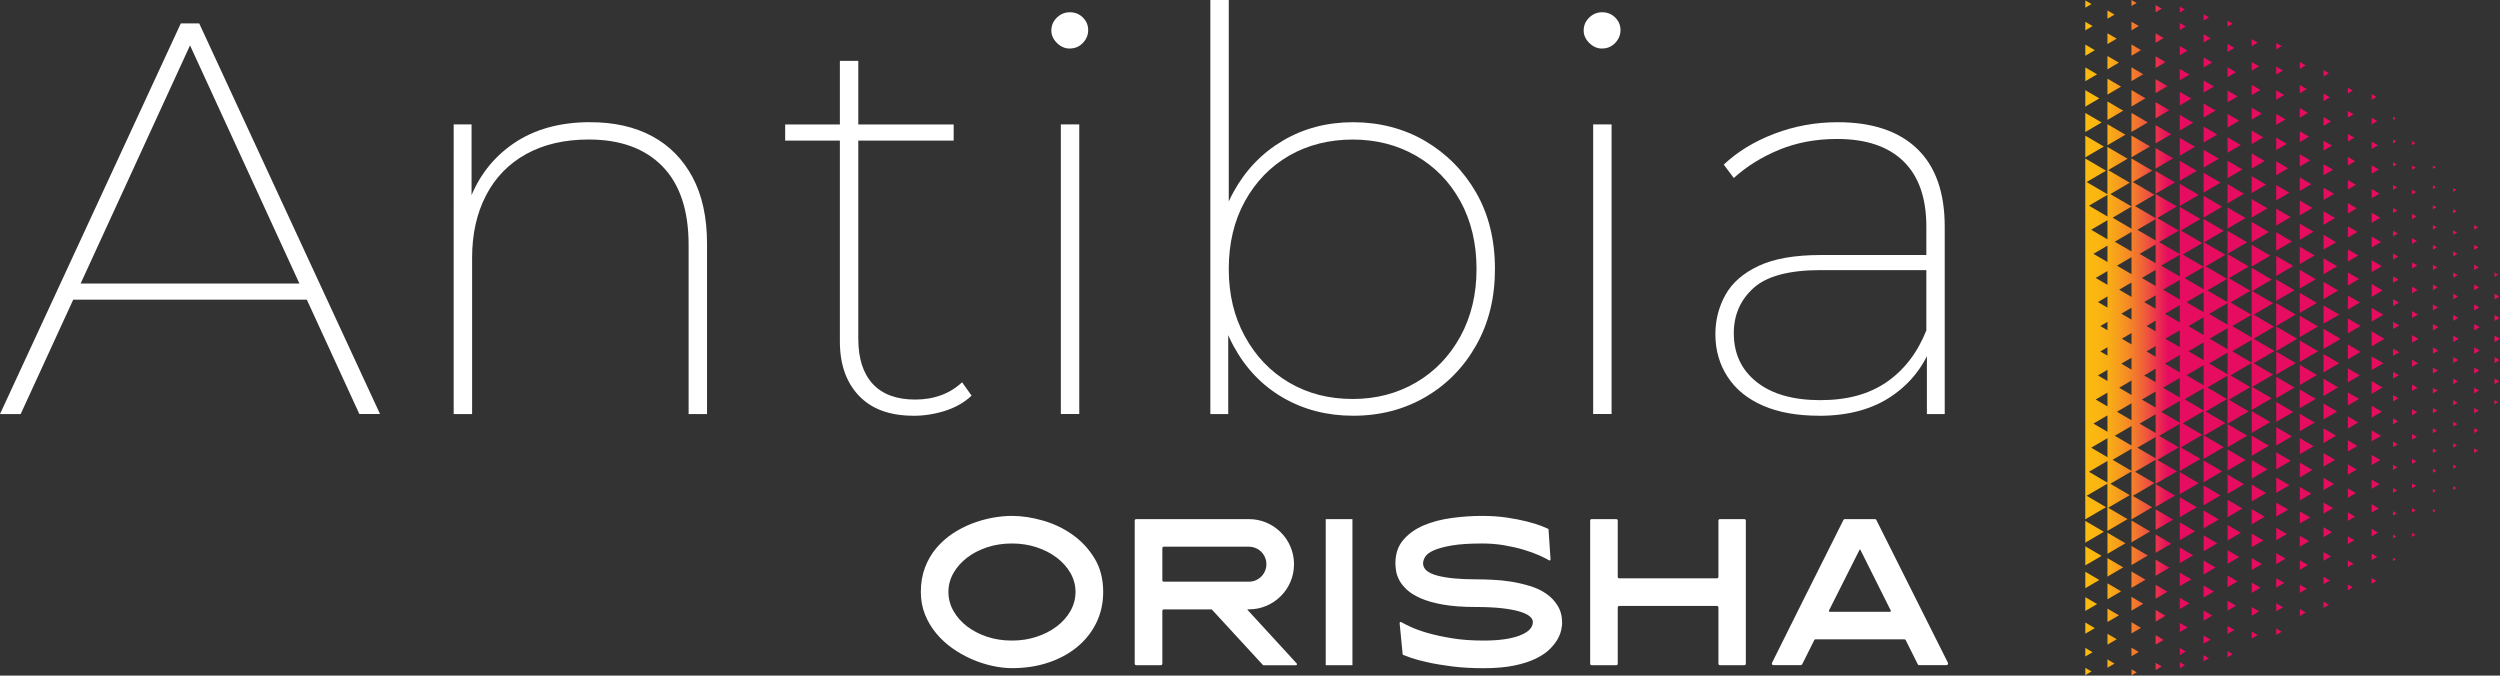
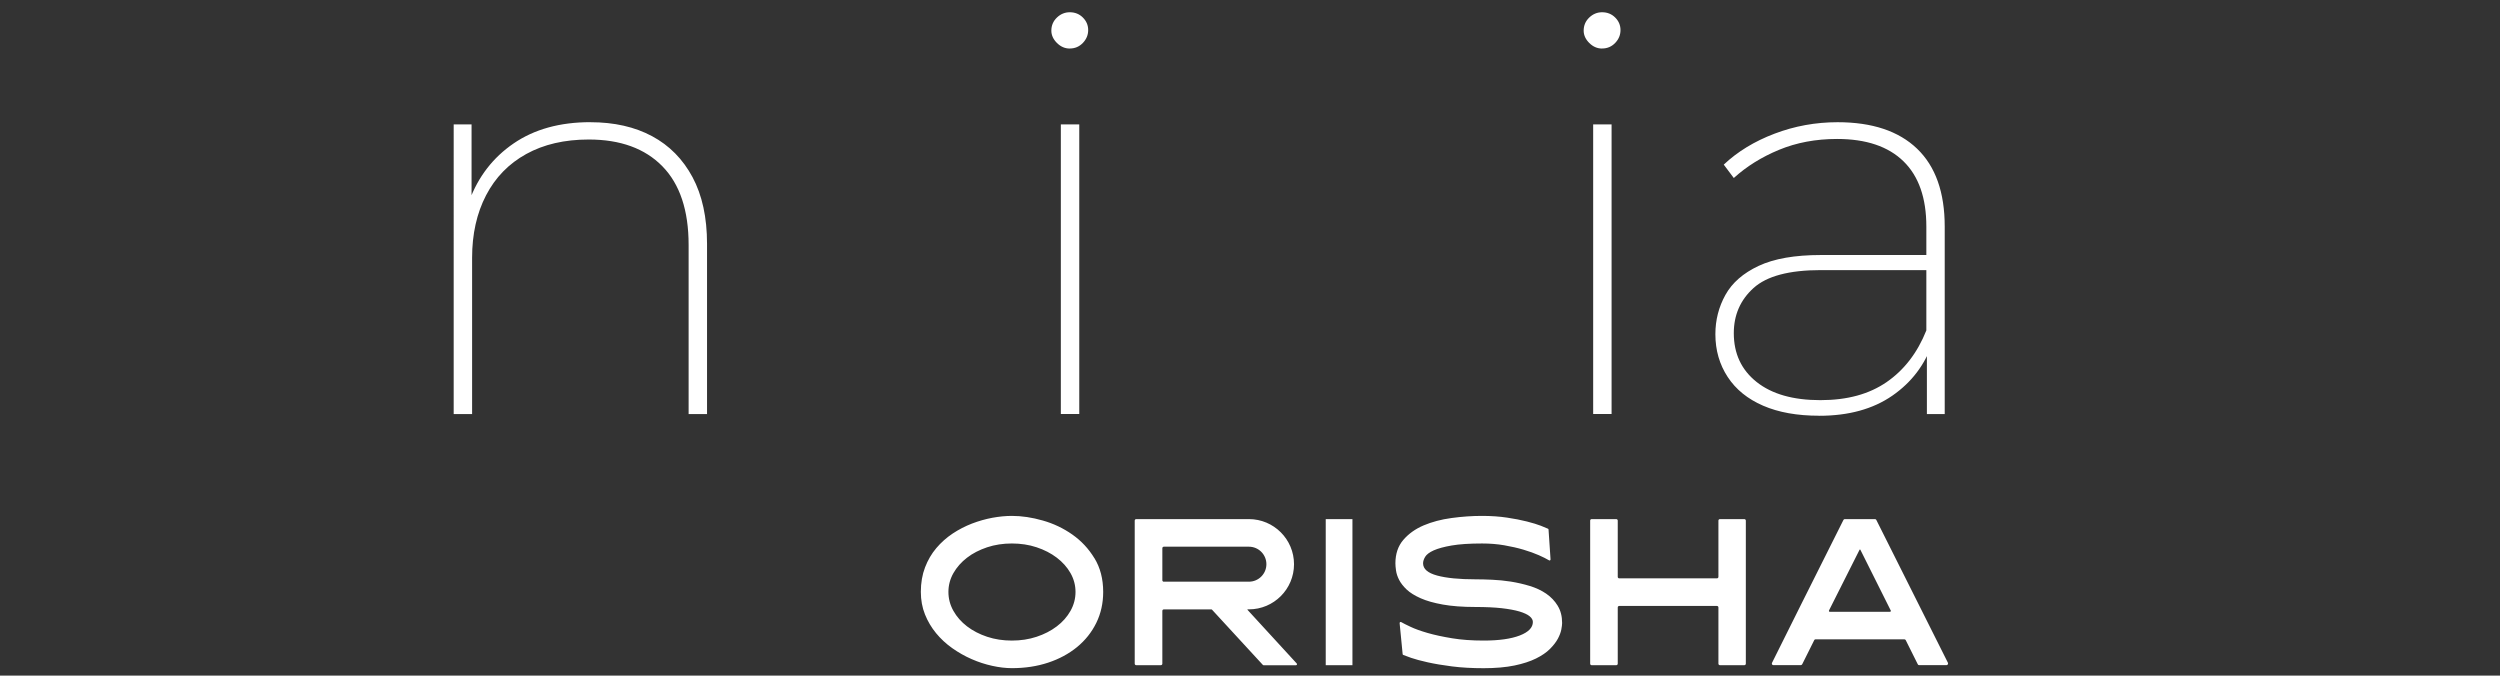
<svg xmlns="http://www.w3.org/2000/svg" id="Calque_2" data-name="Calque 2" viewBox="0 0 599.97 162.13">
  <rect x="0" y="0" width="599.97" height="162.13" fill="#333333" stroke="none" />
  <defs>
    <style> .cls-1 { fill: #fff; } .cls-2 { fill: url(#Dégradé_sans_nom_2); } </style>
    <linearGradient id="Dégradé_sans_nom_2" data-name="Dégradé sans nom 2" x1="500.45" y1="81.07" x2="599.97" y2="81.07" gradientUnits="userSpaceOnUse">
      <stop offset="0" stop-color="#fbbb10" />
      <stop offset=".03" stop-color="#fab611" />
      <stop offset=".06" stop-color="#f9aa17" />
      <stop offset=".09" stop-color="#f69620" />
      <stop offset=".12" stop-color="#f3792d" />
      <stop offset=".15" stop-color="#ee543e" />
      <stop offset=".18" stop-color="#e92852" />
      <stop offset=".2" stop-color="#e60c5f" />
    </linearGradient>
  </defs>
  <g id="Calque_1-2" data-name="Calque 1">
    <path class="cls-1" d="m262.65,133.97c-1.39-2.29-3.16-4.18-5.31-5.69-2.15-1.51-4.51-2.63-7.08-3.36-2.58-.74-5.05-1.11-7.42-1.11-1.48,0-3.04.15-4.68.45-1.65.31-3.28.77-4.9,1.39-1.62.63-3.16,1.42-4.64,2.4-1.47.98-2.77,2.14-3.91,3.48-1.14,1.34-2.04,2.89-2.71,4.63-.67,1.75-1.01,3.71-1.01,5.89,0,1.95.33,3.75.99,5.4s1.55,3.15,2.67,4.51c1.12,1.36,2.42,2.56,3.89,3.6,1.48,1.04,3.02,1.92,4.64,2.62,1.61.71,3.25,1.24,4.92,1.61,1.66.37,3.25.56,4.75.56,3.14,0,6.03-.44,8.69-1.32,2.66-.88,4.97-2.13,6.94-3.74,1.97-1.62,3.51-3.55,4.61-5.79,1.1-2.24,1.66-4.72,1.66-7.44,0-3.11-.7-5.81-2.09-8.09Zm-5.74,12.63c-.8,1.42-1.89,2.66-3.29,3.72-1.39,1.06-3.01,1.89-4.85,2.5-1.84.61-3.81.91-5.93.91s-4.09-.3-5.93-.91c-1.84-.61-3.45-1.45-4.83-2.5-1.38-1.06-2.47-2.29-3.27-3.72-.8-1.42-1.2-2.94-1.2-4.54s.4-3.11,1.2-4.52c.8-1.4,1.89-2.64,3.27-3.7,1.37-1.06,2.99-1.88,4.83-2.5,1.84-.61,3.82-.91,5.93-.91s4.09.3,5.93.91c1.84.61,3.46,1.44,4.85,2.5,1.39,1.06,2.49,2.29,3.29,3.7.8,1.41,1.2,2.92,1.2,4.52s-.4,3.11-1.2,4.54Zm116.92-1.23c-.7-1.15-1.63-2.12-2.78-2.91-1.15-.78-2.47-1.4-3.94-1.84-1.47-.45-2.98-.79-4.51-1.04-1.54-.24-3.04-.39-4.51-.45-1.48-.07-2.8-.1-3.99-.1-3.91,0-6.98-.3-9.22-.91-2.24-.61-3.36-1.58-3.36-2.93,0-.49.17-1,.5-1.56.34-.56,1.02-1.08,2.04-1.54,1.03-.46,2.47-.86,4.33-1.18,1.85-.32,4.29-.48,7.3-.48,1.86,0,3.63.14,5.31.43,1.68.29,3.22.64,4.63,1.06,1.4.42,2.63.86,3.67,1.32s1.85.87,2.43,1.22c.05.03.11.05.14.05.14.01.25-.11.24-.29l-.48-7.15c-.02-.13-.09-.16-.15-.19-.26-.13-.81-.36-1.68-.7-.86-.33-1.99-.68-3.37-1.03-1.37-.35-2.97-.66-4.78-.93-1.81-.27-3.8-.41-5.98-.41-2.4,0-4.84.17-7.32.51-2.48.33-4.71.93-6.7,1.77-1.99.85-3.61,2.01-4.88,3.49-1.26,1.47-1.89,3.35-1.89,5.62,0,.44.05,1.02.15,1.73.1.7.34,1.45.74,2.23.4.78,1.01,1.56,1.82,2.33.82.77,1.94,1.46,3.36,2.09,1.42.63,3.2,1.13,5.33,1.51,2.13.38,4.73.58,7.81.58,2.47,0,4.56.1,6.29.29,1.73.2,3.15.46,4.27.79,1.12.34,1.94.72,2.45,1.15.52.43.77.89.77,1.37,0,1.34-1.05,2.43-3.14,3.24-2.1.81-4.99,1.22-8.67,1.22-2.81,0-5.35-.18-7.58-.55-2.24-.37-4.19-.79-5.86-1.27-1.66-.48-3.03-.97-4.08-1.47-1.06-.5-1.81-.87-2.25-1.13-.06-.03-.1-.05-.15-.05-.16,0-.26.16-.24.34l.72,7.39c0,.07.06.16.15.19.29.13.92.36,1.89.7.98.34,2.29.69,3.94,1.06,1.65.37,3.6.7,5.86.99,2.26.29,4.8.43,7.61.43s5.35-.22,7.4-.65c2.05-.43,3.77-.99,5.16-1.68,1.39-.69,2.5-1.45,3.33-2.28.83-.83,1.47-1.65,1.9-2.45.43-.8.71-1.55.84-2.23s.19-1.21.19-1.56c0-1.6-.35-2.98-1.06-4.13Zm93.65,13.69l-17.19-34.29c-.07-.13-.18-.19-.34-.19h-7.21c-.13,0-.27.06-.33.19-4.33,8.55-17.14,34.29-17.14,34.29-.07.13-.07.26,0,.38.07.13.18.19.33.19h6.58c.13,0,.24-.08.34-.24l2.88-5.77c.07-.13.16-.19.29-.19h21.32c.16,0,.27.07.34.19l2.88,5.77c.07.16.18.24.33.24h6.58c.13,0,.23-.06.31-.19.08-.13.09-.25.03-.38Zm-13.71-12.36c-.05.08-.12.12-.22.12h-14.41c-.19,0-.26-.12-.19-.34l7.3-14.5c.09-.15.16-.16.24,0l7.25,14.5c.06.07.07.14.03.22Zm-135.61-22.12v35.06h6.41v-35.06h-6.41Zm100.46,0h-5.86c-.2,0-.36.16-.36.36v13.5c0,.2-.16.36-.36.36h-23.44c-.2,0-.36-.16-.36-.36v-13.5c0-.2-.16-.36-.36-.36h-5.91c-.2,0-.35.16-.35.36v34.34c0,.2.16.36.35.36h5.91c.2,0,.36-.16.36-.36v-13.5c0-.2.16-.36.36-.36h23.44c.2,0,.36.16.36.36v13.5c0,.2.17.36.36.36h5.86c.2,0,.36-.16.36-.36v-34.34c0-.2-.16-.36-.36-.36Zm-107.4,34.67l-11.81-12.87c-.1-.1-.08-.14.05-.14.06,0,.26,0,.26,0,5.98,0,10.83-4.85,10.83-10.83s-4.85-10.83-10.83-10.83h-27.04c-.2,0-.36.16-.36.36v34.34c0,.2.16.36.36.36h5.91c.2,0,.36-.16.36-.36v-12.68c0-.2.16-.35.36-.35h11.4c.07,0,.13.03.19.1l12.15,13.2c.07.07.13.1.19.1h7.78c.1,0,.17-.05.22-.14.05-.1.04-.18-.03-.24Zm-31.91-19.64c-.2,0-.36-.16-.36-.36v-7.69c0-.2.16-.36.36-.36h20.41c2.32,0,4.2,1.88,4.2,4.2s-1.88,4.2-4.2,4.2h-20.41Z" />
-     <path class="cls-2" d="m538.53,46.49l-3.95,2.31v-4.62l3.95,2.31Zm-3.95-7.9v4.17l3.57-2.09-3.57-2.09Zm0,11.19v5.07l4.34-2.53-4.34-2.53Zm0,5.6v5.52l4.72-2.76-4.72-2.76Zm64.08,20.21v1.44l1.23-.72-1.23-.72Zm-4.87-21.55v1.08l.93-.54-.93-.54ZM528.83,3.42v1.51l1.29-.75-1.29-.75Zm-5.71,7.62v2.21l1.88-1.1-1.88-1.1Zm75.54,59.46v1.35l1.15-.68-1.15-.68Zm-69.83-51.19v2.9l2.48-1.45-2.48-1.45Zm0,16.62v4.29l3.67-2.14-3.67-2.14Zm0,5.53v4.76l4.07-2.38-4.07-2.38Zm0,5.54v5.22l4.46-2.61-4.46-2.61Zm-5.71-45.43v1.43l1.22-.71-1.22-.71Zm0,3.95v1.68l1.44-.84-1.44-.84Zm5.71,19.32v3.37l2.88-1.69-2.88-1.68Zm0,5.54v3.83l3.28-1.92-3.28-1.92Zm64.95,28.39v1.18l1-.59-1-.59Zm-64.95-45v2.43l2.09-1.22-2.09-1.22Zm0-5.54v1.97l1.69-.99-1.69-.98Zm69.83,57.19v1.01l.86-.51-.86-.51Zm-14.8-16.17v.99l.85-.5-.85-.5Zm0,4.76v1.08l.93-.54-.93-.54Zm0-14.29v.82l.7-.41-.7-.41Zm0,19.05v1.18l1-.59-1-.59Zm-4.99-19.06v1.04l.88-.52-.88-.52Zm4.99,28.58v1.35l1.16-.68-1.16-.68Zm0-4.76v1.26l1.08-.63-1.08-.63Zm-4.99-29.65v.93l.8-.46-.8-.47Zm4.99,39.18v1.44l1.23-.72-1.23-.72Zm4.87,2.5v1.44l1.23-.72-1.23-.72Zm5.05-7.27v1.35l1.16-.68-1.16-.68Zm-5.05-18.09v.99l.85-.5-.85-.5Zm5.05,22.86v1.44l1.23-.72-1.23-.72Zm-5.05-27.93v.9l.77-.45-.77-.45Zm5.05,18.4v1.26l1.08-.63-1.08-.63Zm-5.05,1.88v1.26l1.08-.63-1.08-.63Zm0,5.07v1.35l1.15-.68-1.15-.68Zm0-10.15v1.18l1-.59-1-.59Zm-82.97,99.92l1.7-1-1.7-1v1.99Zm82.97-104.99v1.08l.92-.54-.92-.55Zm-4.87-10.78v.9l.77-.45-.77-.45ZM500.45,5.24v2.05l1.75-1.03-1.75-1.03Zm0,16.4v3.95l3.37-1.98-3.37-1.97Zm0-21.53v1.74l1.49-.87-1.49-.87Zm0,16.06v3.32l2.83-1.66-2.83-1.66Zm0-5.47v2.69l2.29-1.35-2.29-1.35Zm5.31,19.1v5.06l4.32-2.53-4.32-2.53Zm0-16.37v3.22l2.75-1.62-2.75-1.6Zm0,10.91v4.45l3.79-2.23-3.79-2.22Zm0-16.37v2.61l2.23-1.3-2.23-1.3Zm0,10.91v3.83l3.28-1.92-3.28-1.92Zm-5.31,138.67l1.75-1.03-1.75-1.03v2.06Zm0-21.86l3.92-2.29-3.92-2.29v4.58Zm0,5.47l3.37-1.97-3.37-1.98v3.95Zm0-10.93l4.45-2.61-4.45-2.61v5.22Zm0,16.39l2.83-1.65-2.83-1.67v3.32Zm0-114.06v5.21l4.45-2.61-4.45-2.61Zm0-5.47v4.59l3.92-2.29-3.92-2.29Zm0,124.99l2.29-1.34-2.29-1.35v2.68Zm0,9.94l1.49-.88-1.49-.87v1.75Zm22.67-145.47v2.72l2.33-1.36-2.33-1.36Zm-17.36-14.04v1.99l1.7-1-1.7-1Zm11.56,22.01v3.87l3.3-1.94-3.3-1.94Zm5.8,19.6v5.31l4.54-2.66-4.54-2.66Zm-5.8-36.12v2.26l1.94-1.13-1.94-1.13Zm0,11.01v3.33l2.85-1.67-2.85-1.67Zm0-5.51v2.81l2.39-1.4-2.39-1.4Zm0-12.29v1.74l1.48-.87-1.48-.87Zm5.8,20.84v3.24l2.77-1.62-2.77-1.62Zm0,5.51v3.76l3.21-1.88-3.21-1.88Zm0,5.52v4.28l3.65-2.14-3.65-2.14Zm0,5.51v4.8l4.09-2.4-4.09-2.4Zm-5.8-8.57v4.4l3.76-2.2-3.76-2.2Zm-5.79-13.87v3.32l2.83-1.66-2.83-1.66Zm0-5.47v2.69l2.29-1.35-2.29-1.35Zm0,21.86v5.21l4.46-2.61-4.46-2.61Zm0-5.47v4.59l3.92-2.29-3.92-2.29Zm0-5.46v3.95l3.37-1.98-3.37-1.97Zm5.79,19.42v5.47l4.67-2.73-4.67-2.73Zm0-5.5v4.93l4.21-2.47-4.21-2.46Zm-5.79-30.31v2.05l1.76-1.03-1.76-1.03ZM511.53,0v1.44l1.23-.72L511.53,0Zm51.92,26.62v1.6l1.37-.8-1.37-.8Zm-11.53,15.96v3.24l2.77-1.62-2.77-1.62Zm0,11.09v3.87l3.3-1.93-3.3-1.94Zm0-5.54v3.55l3.03-1.78-3.03-1.77Zm0-33.26v1.66l1.42-.83-1.42-.83Zm0,49.88v4.5l3.84-2.25-3.84-2.25Zm0-33.26v2.61l2.23-1.3-2.23-1.3Zm0-5.54v2.29l1.96-1.15-1.96-1.14Zm0-5.55v1.97l1.69-.98-1.69-.99Zm0,16.63v2.92l2.5-1.46-2.5-1.46Zm0,33.26v4.81l4.12-2.41-4.12-2.41Zm0-11.09v4.18l3.57-2.09-3.57-2.09Zm-5.66-20.49v3.34l2.85-1.67-2.85-1.67Zm0,5.68v3.7l3.16-1.84-3.16-1.85Zm22.9,29.49v3.3l2.82-1.65-2.82-1.65Zm-22.9-23.81v4.06l3.47-2.03-3.47-2.03Zm0,5.68v4.41l3.77-2.21-3.77-2.21Zm0-39.76v1.89l1.62-.95-1.62-.95Zm0,5.68v2.25l1.93-1.12-1.93-1.12Zm0,11.36v2.98l2.54-1.49-2.54-1.49Zm0-22.72v1.53l1.31-.76-1.31-.77Zm0,17.04v2.61l2.24-1.31-2.24-1.3Zm11.36-10.54v1.52l1.3-.76-1.3-.75Zm5.84,43.03v2.93l2.5-1.46-2.5-1.47Zm-17.19,1.59v4.78l4.09-2.39-4.09-2.39Zm17.19-12.67v2.48l2.12-1.25-2.12-1.24Zm0,16.62v3.15l2.69-1.58-2.69-1.57Zm0,5.54v3.37l2.88-1.69-2.88-1.68Zm0-16.62v2.71l2.31-1.35-2.31-1.35Zm0-22.16v1.82l1.56-.91-1.56-.91Zm0-11.09v1.38l1.18-.69-1.18-.69Zm0,16.62v2.04l1.74-1.02-1.74-1.03Zm0,5.54v2.27l1.94-1.14-1.94-1.13Zm-5.84-20.76v1.81l1.54-.9-1.54-.9Zm0,33.9v3.54l3.03-1.77-3.03-1.77Zm0,5.65v3.82l3.27-1.92-3.27-1.91Zm0,5.65v4.12l3.52-2.06-3.52-2.06Zm0,5.65v4.4l3.77-2.2-3.77-2.2Zm0-22.6v3.25l2.78-1.63-2.78-1.62Zm0-5.65v2.95l2.53-1.48-2.53-1.47Zm0-16.95v2.09l1.79-1.05-1.79-1.05Zm0,5.65v2.38l2.04-1.19-2.04-1.19Zm0,5.65v2.67l2.29-1.33-2.29-1.34Zm21.25,6.13v1.14l.98-.57-.98-.57Zm-4.57,26.27v1.65l1.42-.83-1.42-.83Zm0-5.48v1.55l1.33-.78-1.33-.78Zm-5.13-43.74v1.35l1.15-.68-1.15-.68Zm5.13,32.79v1.35l1.15-.68-1.15-.68Zm0-5.47v1.24l1.07-.62-1.07-.62Zm0,10.94v1.45l1.24-.73-1.24-.73Zm-5.13-21.17v2l1.71-1-1.71-1Zm0-11.4v1.57l1.34-.78-1.34-.79Zm0,17.09v2.22l1.89-1.11-1.89-1.11Zm0-11.39v1.78l1.52-.89-1.52-.89Zm5.13-.51v.94l.8-.47-.8-.47Zm4.57,29.53v1.45l1.24-.73-1.24-.73Zm0-5.83v1.35l1.15-.68-1.15-.68Zm-4.57-12.75v1.14l.98-.57-.98-.57Zm4.57,24.41v1.55l1.32-.78-1.32-.78Zm0-17.49v1.25l1.06-.62-1.06-.63Zm-9.7-.28v2.43l2.08-1.22-2.08-1.22Zm5.13-12.12v1.04l.89-.52-.89-.52Zm0-10.94v.83l.71-.42-.71-.41Zm4.57,46.66v1.66l1.42-.83-1.42-.83Zm-38.49-48.81v2.86l2.44-1.43-2.44-1.43Zm5.88,41.23v5.14l4.39-2.57-4.39-2.57Zm-5.88-35.75v3.26l2.78-1.63-2.78-1.63Zm0,5.49v3.65l3.12-1.82-3.12-1.82Zm0,10.96v4.44l3.79-2.22-3.79-2.21Zm0-5.48v4.04l3.45-2.03-3.45-2.01Zm5.88,30.46v5.5l4.7-2.76-4.7-2.75Zm-5.88-19.49v4.83l4.13-2.41-4.13-2.41Zm0-43.86v1.68l1.43-.84-1.43-.84Zm0,5.48v2.07l1.77-1.03-1.77-1.04Zm0,5.48v2.47l2.11-1.24-2.11-1.23Zm-5.8-4.21v2.36l2.03-1.18-2.03-1.18Zm34.59,52v3.08l2.63-1.54-2.63-1.54Zm-34.59-35.21v3.72l3.18-1.86-3.18-1.86Zm0-5.6v3.27l2.8-1.64-2.8-1.63Zm34.59,35.11v2.86l2.45-1.43-2.45-1.43Zm-34.59-40.71v2.82l2.41-1.42-2.41-1.4Zm0-16.8v1.47l1.25-.73-1.25-.73Zm0,5.6v1.92l1.64-.96-1.64-.95Zm34.59,46.2v2.66l2.26-1.33-2.26-1.32Zm-28.79,1.99v5.23l4.46-2.61-4.46-2.61Zm11.54,39.24l3.84-2.25-3.84-2.25v4.5Zm17.24,19.34l1.89-1.1-1.89-1.11v2.21Zm0,5.7l1.71-1-1.71-1v2.01Zm0,5.7l1.52-.89-1.52-.9v1.79Zm0-22.79l2.26-1.32-2.26-1.32v2.65Zm0,5.7l2.08-1.22-2.08-1.22v2.43Zm-11.55,34.28l1.3-.76-1.3-.75v1.52Zm5.84-59.66l3.07-1.79-3.07-1.8v3.59Zm5.71,48.17l1.34-.78-1.34-.78v1.57Zm-5.71-54.4l3.07-1.79-3.07-1.79v3.59Zm5.71,20.22l2.45-1.43-2.45-1.44v2.87Zm5.13,28.98l.8-.47-.8-.46v.93Zm0-16.42l1.07-.62-1.07-.63v1.25Zm0,5.48l.98-.58-.98-.57v1.15Zm-5.13-23.74l2.63-1.54-2.63-1.54v3.09Zm5.13,7.31l1.24-.72-1.24-.73v1.45Zm0,21.89l.89-.52-.89-.52v1.04Zm0-16.42l1.15-.67-1.15-.68v1.35Zm-5.13-18.49l2.82-1.64-2.82-1.65v3.3Zm0-9.31v3.61l3-1.76-.09-.04.09-.05-3-1.76Zm5.13,55.16l.71-.42-.71-.41v.83Zm-10.84-42.9l2.88-1.69-2.88-1.69v3.37Zm0,49.87l1.18-.69-1.18-.69v1.38Zm-5.84-35.31l3.03-1.77-3.03-1.77v3.53Zm0,5.65l2.78-1.62-2.78-1.62v3.25Zm0-11.3l3.27-1.92-3.27-1.92v3.83Zm0,16.95l2.53-1.48-2.53-1.48v2.96Zm0-22.61l3.52-2.06-3.52-2.06v4.12Zm0,33.9l2.04-1.19-2.04-1.2v2.39Zm0,11.3l1.54-.9-1.54-.9v1.8Zm0-5.65l1.79-1.04-1.79-1.05v2.09Zm0-11.3l2.29-1.33-2.29-1.34v2.67Zm0-33.9l3.77-2.2-3.77-2.2v4.4Zm5.84,24.56l2.12-1.25-2.12-1.24v2.48Zm0-5.55l2.31-1.35-2.31-1.36v2.71Zm0,11.09l1.94-1.13-1.94-1.13v2.26Zm0-22.16l2.69-1.57-2.69-1.57v3.15Zm-5.84-18.4v4.83l4.01-2.34-.12-.07.12-.07-4.01-2.34Zm5.84,23.94l2.5-1.46-2.5-1.47v2.93Zm0,22.16l1.74-1.02-1.74-1.03v2.04Zm10.84-28.65l1.33-.78-1.33-.78v1.56Zm-10.84,39.74l1.37-.8-1.37-.8v1.6Zm0-5.55l1.56-.9-1.56-.92v1.82Zm5.71,9.54l1.15-.68-1.15-.68v1.35Zm19.57-52.96l1.23-.72-1.23-.72v1.44Zm0,10.15l1.08-.63-1.08-.63v1.26Zm0-5.07l1.15-.68-1.15-.68v1.35Zm5.05,16.48l.93-.54-.93-.55v1.08Zm-5.05-28.15v1.56l1.31-.77h-.03s.03-.03.03-.03l-1.31-.76Zm0,26.89l.92-.54-.92-.55v1.08Zm0,5.07l.85-.5-.85-.5v1Zm-4.87-33.22l1.31-.76-1.31-.77v1.53Zm4.87,38.29l.77-.45-.77-.45v.9Zm5.05-13.65l1-.58-1-.59v1.17Zm-19.49-13.04l1.42-.83-1.42-.83v1.66Zm24.36,1.32l1.15-.68-1.15-.68v1.35Zm0-5.07l1.23-.72-1.23-.72v1.44Zm1.31-5.83l-1.31-.76v1.56l1.31-.77h-.03s.03-.03.03-.03Zm-1.31,15.73l.86-.51-.86-.51v1.01Zm-4.87,2.14l1.08-.63-1.08-.63v1.26Zm0-4.76l1.16-.68-1.16-.68v1.36Zm0-4.76l1.23-.72-1.23-.72v1.44Zm0-4.76l1.31-.76-1.31-.77v1.53Zm0-5.6l1.31-.76-1.31-.77v1.53Zm-5.05,23.07l1-.58-1-.59v1.17Zm-9.86,8.97l1.06-.62-1.06-.63v1.25Zm0-5.83l1.15-.67-1.15-.68v1.35Zm0-5.83l1.24-.73-1.24-.73v1.45Zm0,17.49l.98-.57-.98-.58v1.15Zm0-23.32l1.32-.78-1.32-.78v1.55Zm-4.57-14.86l1.5-.88-1.5-.88v1.76Zm0,6.44l1.5-.88-1.5-.88v1.76Zm4.57,2.59l1.42-.83-1.42-.83v1.65Zm4.99-3.12l1.31-.76-1.31-.77v1.53Zm-4.99,43.94l.8-.47-.8-.47v.94Zm0-5.83l.88-.52-.88-.52v1.04Zm4.99-28.58l1.16-.68-1.16-.68v1.36Zm0,4.76l1.08-.63-1.08-.63v1.26Zm0,4.76l1-.58-1-.59v1.17Zm0-14.28l1.23-.72-1.23-.72v1.44Zm-4.99-9.22v1.79l1.5-.88h-.04s.04-.04.04-.04l-1.5-.88Zm4.99,37.79l.77-.45-.77-.45v.9Zm0-9.52l.93-.54-.93-.55v1.08Zm0,14.28l.7-.41-.7-.4v.81Zm0-9.52l.85-.5-.85-.5v1Zm-37.6,21.9l2.24-1.31-2.24-1.3v2.61Zm-23.14-11.25l4.09-2.39-4.09-2.4v4.79Zm0,5.52l3.65-2.14-3.65-2.14v4.28Zm0-11.03l4.54-2.66-4.54-2.66v5.32Zm5.71,40.11l1.29-.75-1.29-.75v1.51Zm0-9.76l2.09-1.22-2.09-1.22v2.44Zm0,5.53l1.69-.98-1.69-.99v1.97Zm-5.71-8.31l2.33-1.36-2.33-1.36v2.72Zm0-11.03l3.21-1.88-3.21-1.88v3.76Zm0,16.54l1.88-1.1-1.88-1.1v2.2Zm0-11.03l2.77-1.62-2.77-1.62v3.24Zm28.8-59.75l4.39-2.57-4.39-2.56v5.13Zm-23.09,34.82l4.46-2.61-4.46-2.61v5.23Zm5.75,36.4l1.64-.96-1.64-.95v1.92Zm0,5.6l1.25-.73-1.25-.73v1.47Zm0-11.19l2.03-1.18-2.03-1.19v2.37Zm-5.75-19.74l3.67-2.14-3.67-2.15v4.29Zm0-5.54l4.07-2.38-4.07-2.38v4.76Zm-5.71,35.94l1.44-.84-1.44-.85v1.69Zm5.71-19.33l2.88-1.68-2.88-1.68v3.36Zm0,5.54l2.48-1.45-2.48-1.45v2.9Zm-23.07-5.03l3.79-2.22-3.79-2.22v4.44Zm5.77,19.11l1.76-1.03-1.76-1.03v2.06Zm0-5.47l2.29-1.34-2.29-1.35v2.68Zm.02,10.04l1.23-.72-1.23-.72v1.44Zm-.02-15.51l2.83-1.65-2.83-1.67v3.32Zm0-5.46l3.37-1.97-3.37-1.98v3.95Zm23.05-.16l2.41-1.41-2.41-1.41v2.82Zm-28.81,2.9l3.28-1.92-3.28-1.92v3.84Zm17.36,16.52l1.22-.71-1.22-.72v1.43Zm-11.59-24.74l3.92-2.29-3.92-2.29v4.58Zm-5.77-2.7l4.32-2.53-4.32-2.53v5.06Zm0,16.37l2.75-1.61-2.75-1.61v3.22Zm11.56-16.61l3.76-2.19-3.76-2.21v4.4Zm0-5.5l4.21-2.46-4.21-2.47v4.93Zm-5.79,2.98l4.46-2.61-4.46-2.61v5.22Zm5.79-8.49l4.67-2.73-4.67-2.74v5.47Zm0,16.52l3.3-1.93-3.3-1.94v3.87Zm0,16.52l1.94-1.13-1.94-1.14v2.27Zm0,6.1l1.48-.86-1.48-.87v1.73Zm0-17.12l2.85-1.67-2.85-1.67v3.34Zm0,5.5l2.39-1.4-2.39-1.4v2.8Zm11.51-16.87l3.28-1.92-3.28-1.92v3.83Zm17.43-42.42l4.7-2.75-4.7-2.75v5.5Zm0,5.68l4.39-2.57-4.39-2.57v5.14Zm5.66,52.26l1.42-.83-1.42-.83v1.66Zm-5.66-69.48v5.9l5.01-2.93h-.03s.03-.04.03-.04l-5.01-2.93Zm0,22.9l4.09-2.39-4.09-2.39v4.78Zm5.66,41.03l1.69-.98-1.69-.99v1.97Zm-5.66-18.31l2.85-1.67-2.85-1.67v3.33Zm0-17.04l3.77-2.21-3.77-2.21v4.42Zm0,11.36l3.16-1.84-3.16-1.85v3.7Zm0-5.67l3.47-2.03-3.47-2.03v4.06Zm5.66,24.13l1.96-1.15-1.96-1.15v2.29Zm0-33.26l3.57-2.09-3.57-2.09v4.19Zm-5.66,26.16l2.54-1.49-2.54-1.49v2.98Zm5.66-37.25l4.12-2.41-4.12-2.41v4.81Zm0-5.55l4.39-2.56-4.39-2.56v5.13Zm0,22.17l3.3-1.93-3.3-1.94v3.87Zm0,5.55l3.03-1.78-3.03-1.77v3.55Zm0,16.62l2.23-1.3-2.23-1.3v2.61Zm0-5.54l2.5-1.46-2.5-1.46v2.92Zm0-5.55l2.77-1.62-2.77-1.62v3.23Zm-17.34-7.18l4.34-2.53-4.34-2.54v5.08Zm0-5.6l4.72-2.76-4.72-2.76v5.52Zm5.8,45.92l1.43-.83-1.43-.84v1.67Zm0-5.48l1.77-1.03-1.77-1.04v2.07Zm0-5.48l2.11-1.23-2.11-1.23v2.46Zm0-5.48l2.44-1.43-2.44-1.43v2.86Zm-5.8-1.49l2.8-1.64-2.8-1.63v3.27Zm5.8-3.99l2.78-1.62-2.78-1.63v3.25Zm-5.8-1.6l3.18-1.86-3.18-1.87v3.72Zm0-5.6l3.57-2.09-3.57-2.09v4.17Zm0-5.6l3.95-2.31-3.95-2.31v4.63Zm11.68,28.17l1.62-.95-1.62-.95v1.89Zm-40.5,8.02l2.23-1.3-2.23-1.3v2.61Zm34.62-28.88l3.12-1.82-3.12-1.83v3.65Zm5.88,26.54l1.31-.76-1.31-.77v1.53Zm0-11.36l1.93-1.12-1.93-1.13v2.26Zm-.41-62.67l-5.04,2.95,5.04,2.95-5.02,2.93,4.68,2.74-5.02,2.94,4.68,2.74-4.81,2.81v-11.28l-5.09,2.98,4.78,2.8-5.17,3.03,4.78,2.8-5.1,2.98v-11.54l-4.83,2.82,4.73,2.77-5.12,3,4.73,2.77-5.13,3,4.73,2.77-4.86,2.84v-11.47l-5,2.93,4.71,2.76-5.15,3.02,4.71,2.76-4.98,2.91v-11.33l-4.93,2.88,4.71,2.76-5.16,3.01,4.71,2.76-5.13,3v-5.78l-4.92,2.88,4.67,2.73-5.21,3.05,4.67,2.73-5,2.92v-11.51l-5.06,2.95,4.66,2.73-5.18,3.03,4.66,2.73-4.85,2.83v-11.33h0s-4.98,2.9-4.98,2.9l4.66,2.73-4.99,2.92V38.03l4.99,2.93-4.66,2.73,4.98,2.91h0v-11.34l4.85,2.83-4.66,2.73,5.18,3.03-4.66,2.73,5.06,2.96v-11.52l5,2.93-4.67,2.73,5.21,3.05-4.67,2.73,4.92,2.88v-5.78l5.13,3-4.71,2.76,5.16,3.02-4.71,2.76,4.93,2.88v-11.33l4.98,2.91-4.71,2.76,5.15,3.01-4.71,2.76,5,2.92v-11.46l4.86,2.84-4.73,2.77,5.13,3-4.73,2.77,5.13,3-4.73,2.77,4.83,2.83v-11.55l5.1,2.98-4.78,2.81,5.17,3.02-4.78,2.8,5.09,2.98v-11.28l4.81,2.81-4.68,2.75,5.02,2.93-4.68,2.74,5.02,2.94Zm-44.54-28.98l4.45,2.6v-5.2l-4.45,2.61Zm4.45,54.27v-3.94l-3.37,1.97,3.37,1.97Zm-3.91,3.81l3.91,2.29v-4.57l-3.91,2.29Zm3.91-9.91v-3.3l-2.83,1.65,2.83,1.65Zm0-6.09v-2.68l-2.29,1.34,2.29,1.34Zm0-6.09v-2.01l-1.71,1,1.71,1Zm0-6.1v-2l-1.71,1,1.71,1Zm0-5.43v-2.68l-2.29,1.35,2.29,1.33Zm0-5.46v-3.31l-2.83,1.66,2.83,1.65Zm0-5.47v-3.94l-3.37,1.97,3.37,1.96Zm0-5.46v-4.58l-3.91,2.29,3.91,2.29Zm0,58.4v-5.21l-4.45,2.61,4.45,2.61Zm1.23-63.59l4.54,2.66v-5.31l-4.54,2.66Zm4.54,48.62v-4.08l-3.49,2.04,3.49,2.04Zm-4.01,3.72l4.01,2.35v-4.7l-4.01,2.35Zm4.01-9.79v-3.47l-2.96,1.74,2.96,1.74Zm0-6.07v-2.86l-2.44,1.42,2.44,1.43Zm0-6.07v-2.72l-2.32,1.36,2.32,1.36Zm0-5.94v-2.86l-2.44,1.43,2.44,1.42Zm0-5.45v-3.47l-2.96,1.74,2.96,1.73Zm0-5.45v-4.09l-3.49,2.04,3.49,2.04Zm0-5.46v-4.69l-4.01,2.35,4.01,2.34Zm0,52.65v-5.3l-4.54,2.65,4.54,2.66Zm1.41-57.85l4.38,2.56v-5.12l-4.38,2.56Zm4.38,42.67v-3.86l-3.3,1.93,3.3,1.93Zm-3.84,3.85l3.84,2.25v-4.5l-3.84,2.25Zm3.84-9.95v-3.23l-2.76,1.62,2.76,1.62Zm0-6.1v-2.56l-2.19,1.28,2.19,1.27Zm0-6.09v-2.56l-2.19,1.28,2.19,1.27Zm0-5.43v-3.23l-2.76,1.62,2.76,1.61Zm0-5.46v-3.87l-3.3,1.94,3.3,1.93Zm0-5.47v-4.49l-3.84,2.25,3.84,2.24Zm0,41.71l-4.38,2.56,4.38,2.56v-5.13Zm1.33-41.12l4.47,2.61v-5.23l-4.47,2.62Zm4.47,25.6v-4.16l-3.56,2.08,3.56,2.09Zm-4.02,3.69l4.02,2.36v-4.71l-4.02,2.35Zm4.02-9.73v-4.06l-3.47,2.03,3.47,2.03Zm0-5.93v-4.17l-3.56,2.09,3.56,2.09Zm0-5.51v-4.7l-4.02,2.35,4.02,2.35Zm0,29.56v-5.23l-4.47,2.61,4.47,2.62Zm1.16-34.69l4.55,2.66v-5.33l-4.55,2.67Zm4.55,19.68v-4.25l-3.63,2.12,3.63,2.13Zm-4.11,3.62l4.11,2.41v-4.81l-4.11,2.41Zm4.11-9.65v-4.26l-3.63,2.13,3.63,2.13Zm0-5.48v-4.81l-4.11,2.41,4.11,2.41Zm0,18.24l-4.55,2.66,4.55,2.67v-5.33Zm1.32-17.82l4.43,2.59v-5.18l-4.43,2.59Zm.17,5.96h-.01s4.27,2.52,4.27,2.52v-5.07l-4.27,2.51h.01s-.04.03-.04.03h.04Zm4.26,8.52v-5.19l-4.43,2.59,4.43,2.6Zm5.8-8.25l-4.67,2.73,4.67,2.74v-5.48Zm0-6.04l-4.67,2.73,4.67,2.73v-5.47Zm0,44.81l3.45-2.02-3.45-2.02v4.04Zm0-5.48l3.79-2.22-3.79-2.22v4.44Zm0-5.48l4.13-2.41-4.13-2.42v4.83Zm0-5.48l4.46-2.61-4.46-2.61v5.23Z" />
    <g>
-       <path class="cls-1" d="m0,99.37L43.39,5.62h4.42l43.39,93.74h-4.96L44.6,8.7h2.01L4.96,99.37H0Zm15-27.45l1.74-3.88h57.32l1.74,3.88H15Z" />
      <path class="cls-1" d="m141.69,29.33c5.71,0,10.65,1.12,14.8,3.35,4.15,2.23,7.39,5.51,9.71,9.84,2.32,4.33,3.48,9.67,3.48,16v40.85h-4.42v-40.58c0-8.3-2.1-14.6-6.29-18.88-4.2-4.29-10.09-6.43-17.68-6.43-5.8,0-10.8,1.16-15,3.48-4.2,2.32-7.41,5.62-9.64,9.91-2.23,4.29-3.35,9.29-3.35,15v37.5h-4.42V29.86h4.29v19.55l-.54-1.21c2.14-5.8,5.69-10.4,10.65-13.79,4.96-3.39,11.09-5.09,18.41-5.09Z" />
-       <path class="cls-1" d="m188.43,33.75v-3.88h40.44v3.88h-40.44Zm30.8,66.02c-5.71,0-10.09-1.61-13.12-4.82-3.04-3.21-4.55-7.54-4.55-12.99V14.6h4.42v66.69c0,4.73,1.16,8.35,3.48,10.85,2.32,2.5,5.71,3.75,10.18,3.75s8.3-1.38,11.25-4.15l2.28,3.21c-1.7,1.61-3.8,2.81-6.29,3.62-2.5.8-5.04,1.21-7.63,1.21Z" />
      <path class="cls-1" d="m256.73,11.65c-1.16,0-2.19-.45-3.08-1.34-.89-.89-1.34-1.88-1.34-2.95,0-1.25.45-2.3,1.34-3.15.89-.85,1.92-1.27,3.08-1.27,1.25,0,2.3.42,3.15,1.27.85.85,1.27,1.85,1.27,3.01s-.42,2.19-1.27,3.08c-.85.89-1.9,1.34-3.15,1.34Zm-2.14,87.72V29.86h4.42v69.5h-4.42Z" />
-       <path class="cls-1" d="m290.47,99.37V0h4.42v53.84l-1.34,10.58,1.21,10.58v24.37h-4.29Zm34.28.4c-6.25,0-11.88-1.45-16.87-4.35-5-2.9-8.95-7.03-11.85-12.39-2.9-5.36-4.35-11.52-4.35-18.48s1.45-13.21,4.35-18.48c2.9-5.27,6.85-9.37,11.85-12.32,5-2.95,10.62-4.42,16.87-4.42s12.21,1.52,17.34,4.55c5.13,3.04,9.2,7.17,12.19,12.39,2.99,5.22,4.49,11.32,4.49,18.28s-1.5,12.97-4.49,18.28c-2.99,5.31-7.05,9.46-12.19,12.45-5.13,2.99-10.91,4.49-17.34,4.49Zm-.13-4.02c5.62,0,10.69-1.32,15.2-3.95,4.51-2.63,8.06-6.32,10.65-11.05,2.59-4.73,3.88-10.13,3.88-16.2s-1.29-11.58-3.88-16.27c-2.59-4.69-6.14-8.32-10.65-10.91-4.51-2.59-9.58-3.88-15.2-3.88s-10.8,1.3-15.27,3.88c-4.47,2.59-7.99,6.23-10.58,10.91-2.59,4.69-3.88,10.11-3.88,16.27s1.29,11.47,3.88,16.2c2.59,4.73,6.11,8.42,10.58,11.05,4.46,2.63,9.55,3.95,15.27,3.95Z" />
      <path class="cls-1" d="m384.48,11.65c-1.16,0-2.19-.45-3.08-1.34-.89-.89-1.34-1.88-1.34-2.95,0-1.25.45-2.3,1.34-3.15.89-.85,1.92-1.27,3.08-1.27,1.25,0,2.3.42,3.15,1.27.85.85,1.27,1.85,1.27,3.01s-.42,2.19-1.27,3.08c-.85.89-1.9,1.34-3.15,1.34Zm-2.14,87.72V29.86h4.42v69.5h-4.42Z" />
      <path class="cls-1" d="m436.58,99.77c-5.27,0-9.75-.8-13.46-2.41-3.71-1.61-6.54-3.9-8.5-6.9-1.96-2.99-2.95-6.41-2.95-10.25,0-3.39.8-6.54,2.41-9.44,1.61-2.9,4.26-5.22,7.97-6.96,3.7-1.74,8.68-2.61,14.93-2.61h26.92v3.62h-26.92c-7.59,0-12.97,1.43-16.14,4.29-3.17,2.86-4.75,6.47-4.75,10.85,0,4.91,1.83,8.82,5.49,11.72,3.66,2.9,8.75,4.35,15.27,4.35s11.74-1.45,15.94-4.35c4.2-2.9,7.37-7.03,9.51-12.39l1.47,2.95c-1.79,5.27-5,9.51-9.64,12.72-4.64,3.21-10.49,4.82-17.54,4.82Zm25.85-.4v-16.2l-.13-2.41v-26.38c0-6.87-1.83-12.1-5.49-15.67-3.66-3.57-8.97-5.36-15.94-5.36-5.09,0-9.73.87-13.93,2.61-4.2,1.74-7.81,4-10.85,6.76l-2.41-3.21c3.3-3.12,7.37-5.6,12.19-7.43,4.82-1.83,9.86-2.75,15.13-2.75,8.3,0,14.66,2.12,19.08,6.36,4.42,4.24,6.63,10.47,6.63,18.68v45h-4.29Z" />
    </g>
  </g>
</svg>